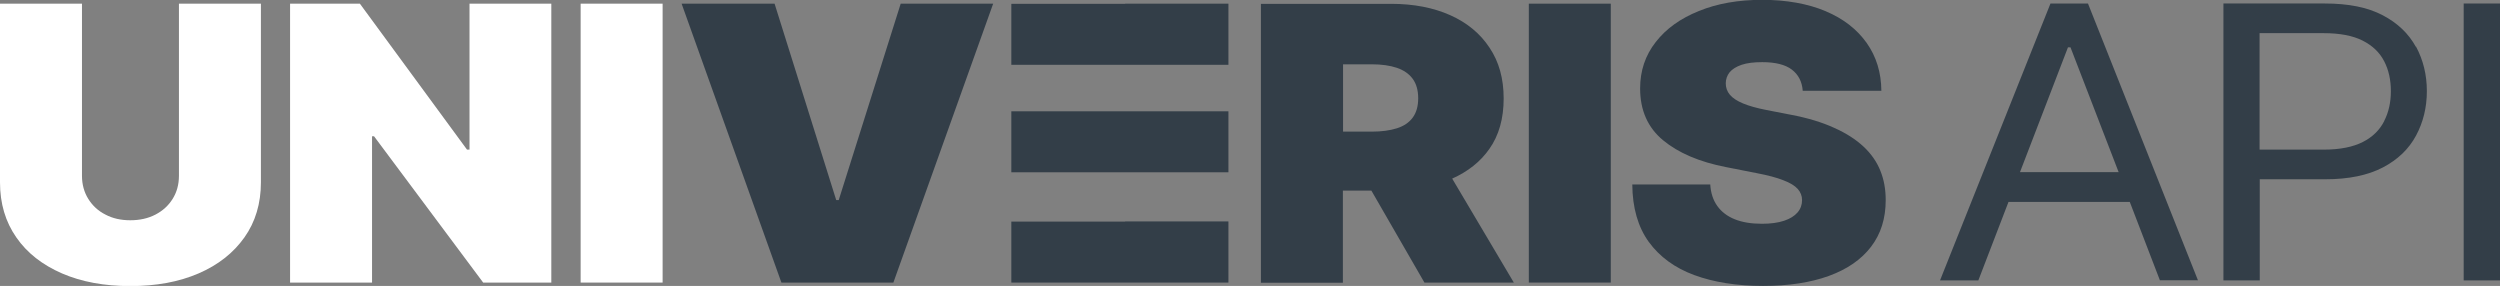
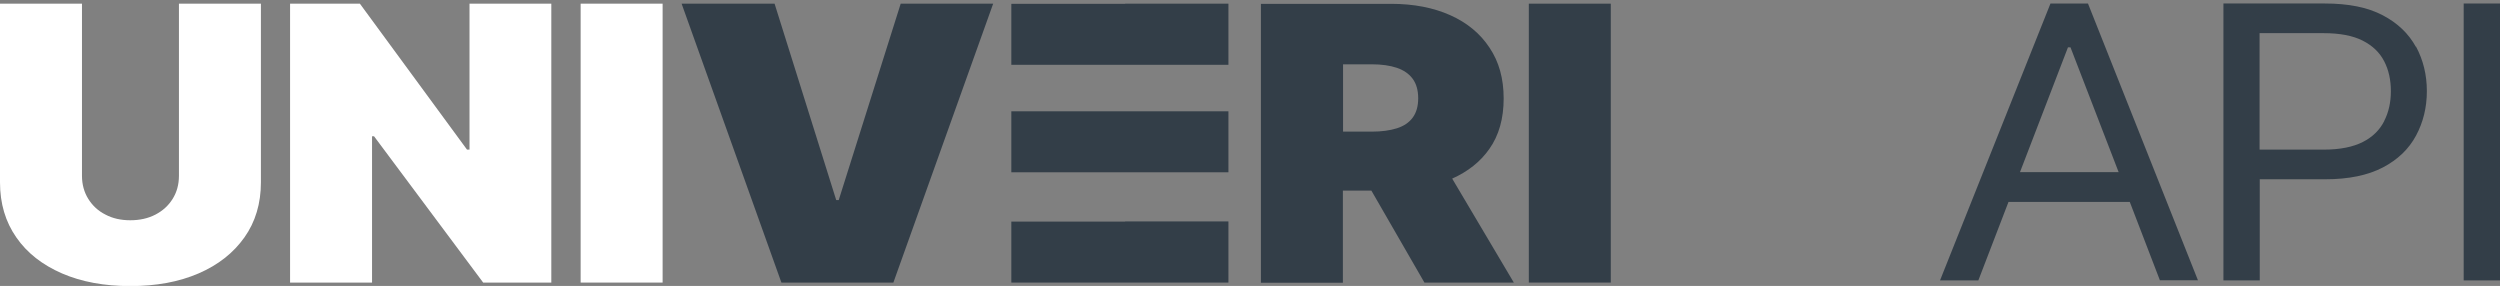
<svg xmlns="http://www.w3.org/2000/svg" id="Layer_2" data-name="Layer 2" viewBox="0 0 150.05 17.16">
  <rect x="0" y="0" width="150.05" height="17.16" fill="#808080" stroke="none" />
  <defs>
    <style>
      .cls-1 {
        fill: #fff;
      }

      .cls-2 {
        fill: #333e48;
      }
    </style>
  </defs>
  <g id="Layer_1-2" data-name="Layer 1">
    <g>
      <g>
        <path class="cls-2" d="m129.65,16.82h2.27L125.32.21h-2.25l-6.63,16.62h2.3l1.81-4.71h7.28l1.81,4.71Zm-8.41-6.49l2.88-7.49h.15l2.89,7.49h-5.91Z" />
        <path class="cls-2" d="m145,2.81c-.44-.8-1.1-1.43-2-1.9-.9-.47-2.05-.7-3.46-.7h-6.09v16.62h2.18v-6.07h3.94c1.4,0,2.55-.24,3.45-.71.9-.47,1.56-1.11,1.99-1.91.43-.8.65-1.69.65-2.67s-.22-1.87-.65-2.67Zm-1.9,4.46c-.27.53-.69.95-1.28,1.25-.59.3-1.37.46-2.33.46h-3.87V1.99h3.84c.98,0,1.76.15,2.35.45.59.3,1.02.71,1.29,1.24.27.52.4,1.12.4,1.79s-.13,1.26-.4,1.79Z" />
        <path class="cls-2" d="m150.05.21v16.62h-2.18V.21h2.18Z" />
      </g>
      <g>
        <path class="cls-1" d="m10.74.22h4.92v10.72c0,1.27-.33,2.38-.99,3.31s-1.57,1.65-2.75,2.16c-1.18.51-2.54.76-4.1.76s-2.92-.25-4.1-.76c-1.17-.51-2.09-1.22-2.74-2.16-.65-.93-.98-2.03-.98-3.31V.22h4.92v10.33c0,.52.13.99.38,1.39.25.4.59.72,1.03.94.43.23.93.34,1.49.34s1.07-.11,1.51-.34c.44-.23.78-.54,1.03-.94.25-.4.38-.86.38-1.39V.22Z" />
        <path class="cls-1" d="m33.09.22v16.74h-4.09l-6.55-8.78h-.12v8.78h-4.92V.22h4.19l6.43,8.76h.15V.22h4.92Z" />
        <path class="cls-1" d="m39.77.22v16.74h-4.92V.22h4.92Z" />
        <path class="cls-2" d="m46.49.22l3.7,11.79h.15L54.06.22h5.55l-5.99,16.74h-6.72L40.91.22h5.58Z" />
        <path class="cls-2" d="m85.5,16.96h5.36l-3.7-6.24c.94-.42,1.69-1.01,2.23-1.78.58-.82.86-1.83.86-3.03s-.28-2.2-.85-3.05c-.56-.85-1.35-1.5-2.36-1.95-1.01-.45-2.19-.68-3.54-.68h-7.82v16.74h4.92v-5.53h1.71l3.19,5.53Zm-4.89-13.1h1.73c.58,0,1.08.07,1.5.21.41.14.73.36.95.66.22.3.33.69.33,1.17s-.11.86-.33,1.16-.54.51-.95.64-.91.2-1.5.2h-1.73V3.86Z" />
        <path class="cls-2" d="m96.68.22v16.74h-4.92V.22h4.92Z" />
-         <path class="cls-2" d="m105.81,17.16c-1.57,0-2.95-.22-4.12-.65-1.17-.43-2.08-1.1-2.73-1.99-.65-.9-.98-2.05-.99-3.45h4.68c.03.51.17.94.42,1.29.25.35.6.62,1.05.8s.99.27,1.63.27c.53,0,.97-.06,1.33-.18.36-.12.63-.29.81-.5s.27-.46.27-.74c0-.25-.09-.48-.26-.67-.17-.19-.46-.37-.86-.52-.4-.16-.93-.3-1.61-.43l-1.83-.36c-1.6-.31-2.86-.85-3.78-1.61-.92-.76-1.38-1.8-1.38-3.11,0-1.06.31-1.99.94-2.79.62-.8,1.49-1.42,2.59-1.86,1.1-.45,2.37-.67,3.8-.67s2.74.23,3.8.68c1.07.45,1.89,1.09,2.47,1.91.58.82.87,1.78.88,2.87h-4.72c-.04-.55-.26-.97-.65-1.27-.39-.3-.99-.45-1.78-.45-.5,0-.92.05-1.24.16-.32.11-.56.26-.72.45-.15.19-.23.42-.23.66,0,.26.08.49.25.69.17.2.43.37.79.52.36.15.83.28,1.39.39l1.49.29c1,.19,1.86.45,2.58.78.72.32,1.31.7,1.77,1.13.46.43.8.92,1.01,1.45.22.54.32,1.13.32,1.76,0,1.1-.29,2.03-.88,2.8-.59.77-1.43,1.35-2.53,1.75s-2.41.6-3.94.6Z" />
        <polygon class="cls-2" points="67.53 .23 60.7 .23 60.7 3.89 73.73 3.89 73.73 .22 67.53 .22 67.53 .23" />
        <polygon class="cls-2" points="67.53 6.68 60.7 6.68 60.7 10.34 73.73 10.34 73.73 6.68 67.53 6.68 67.53 6.68" />
        <polygon class="cls-2" points="67.53 13.3 60.7 13.3 60.7 16.96 73.73 16.96 73.73 13.29 67.53 13.29 67.53 13.3" />
      </g>
    </g>
  </g>
</svg>